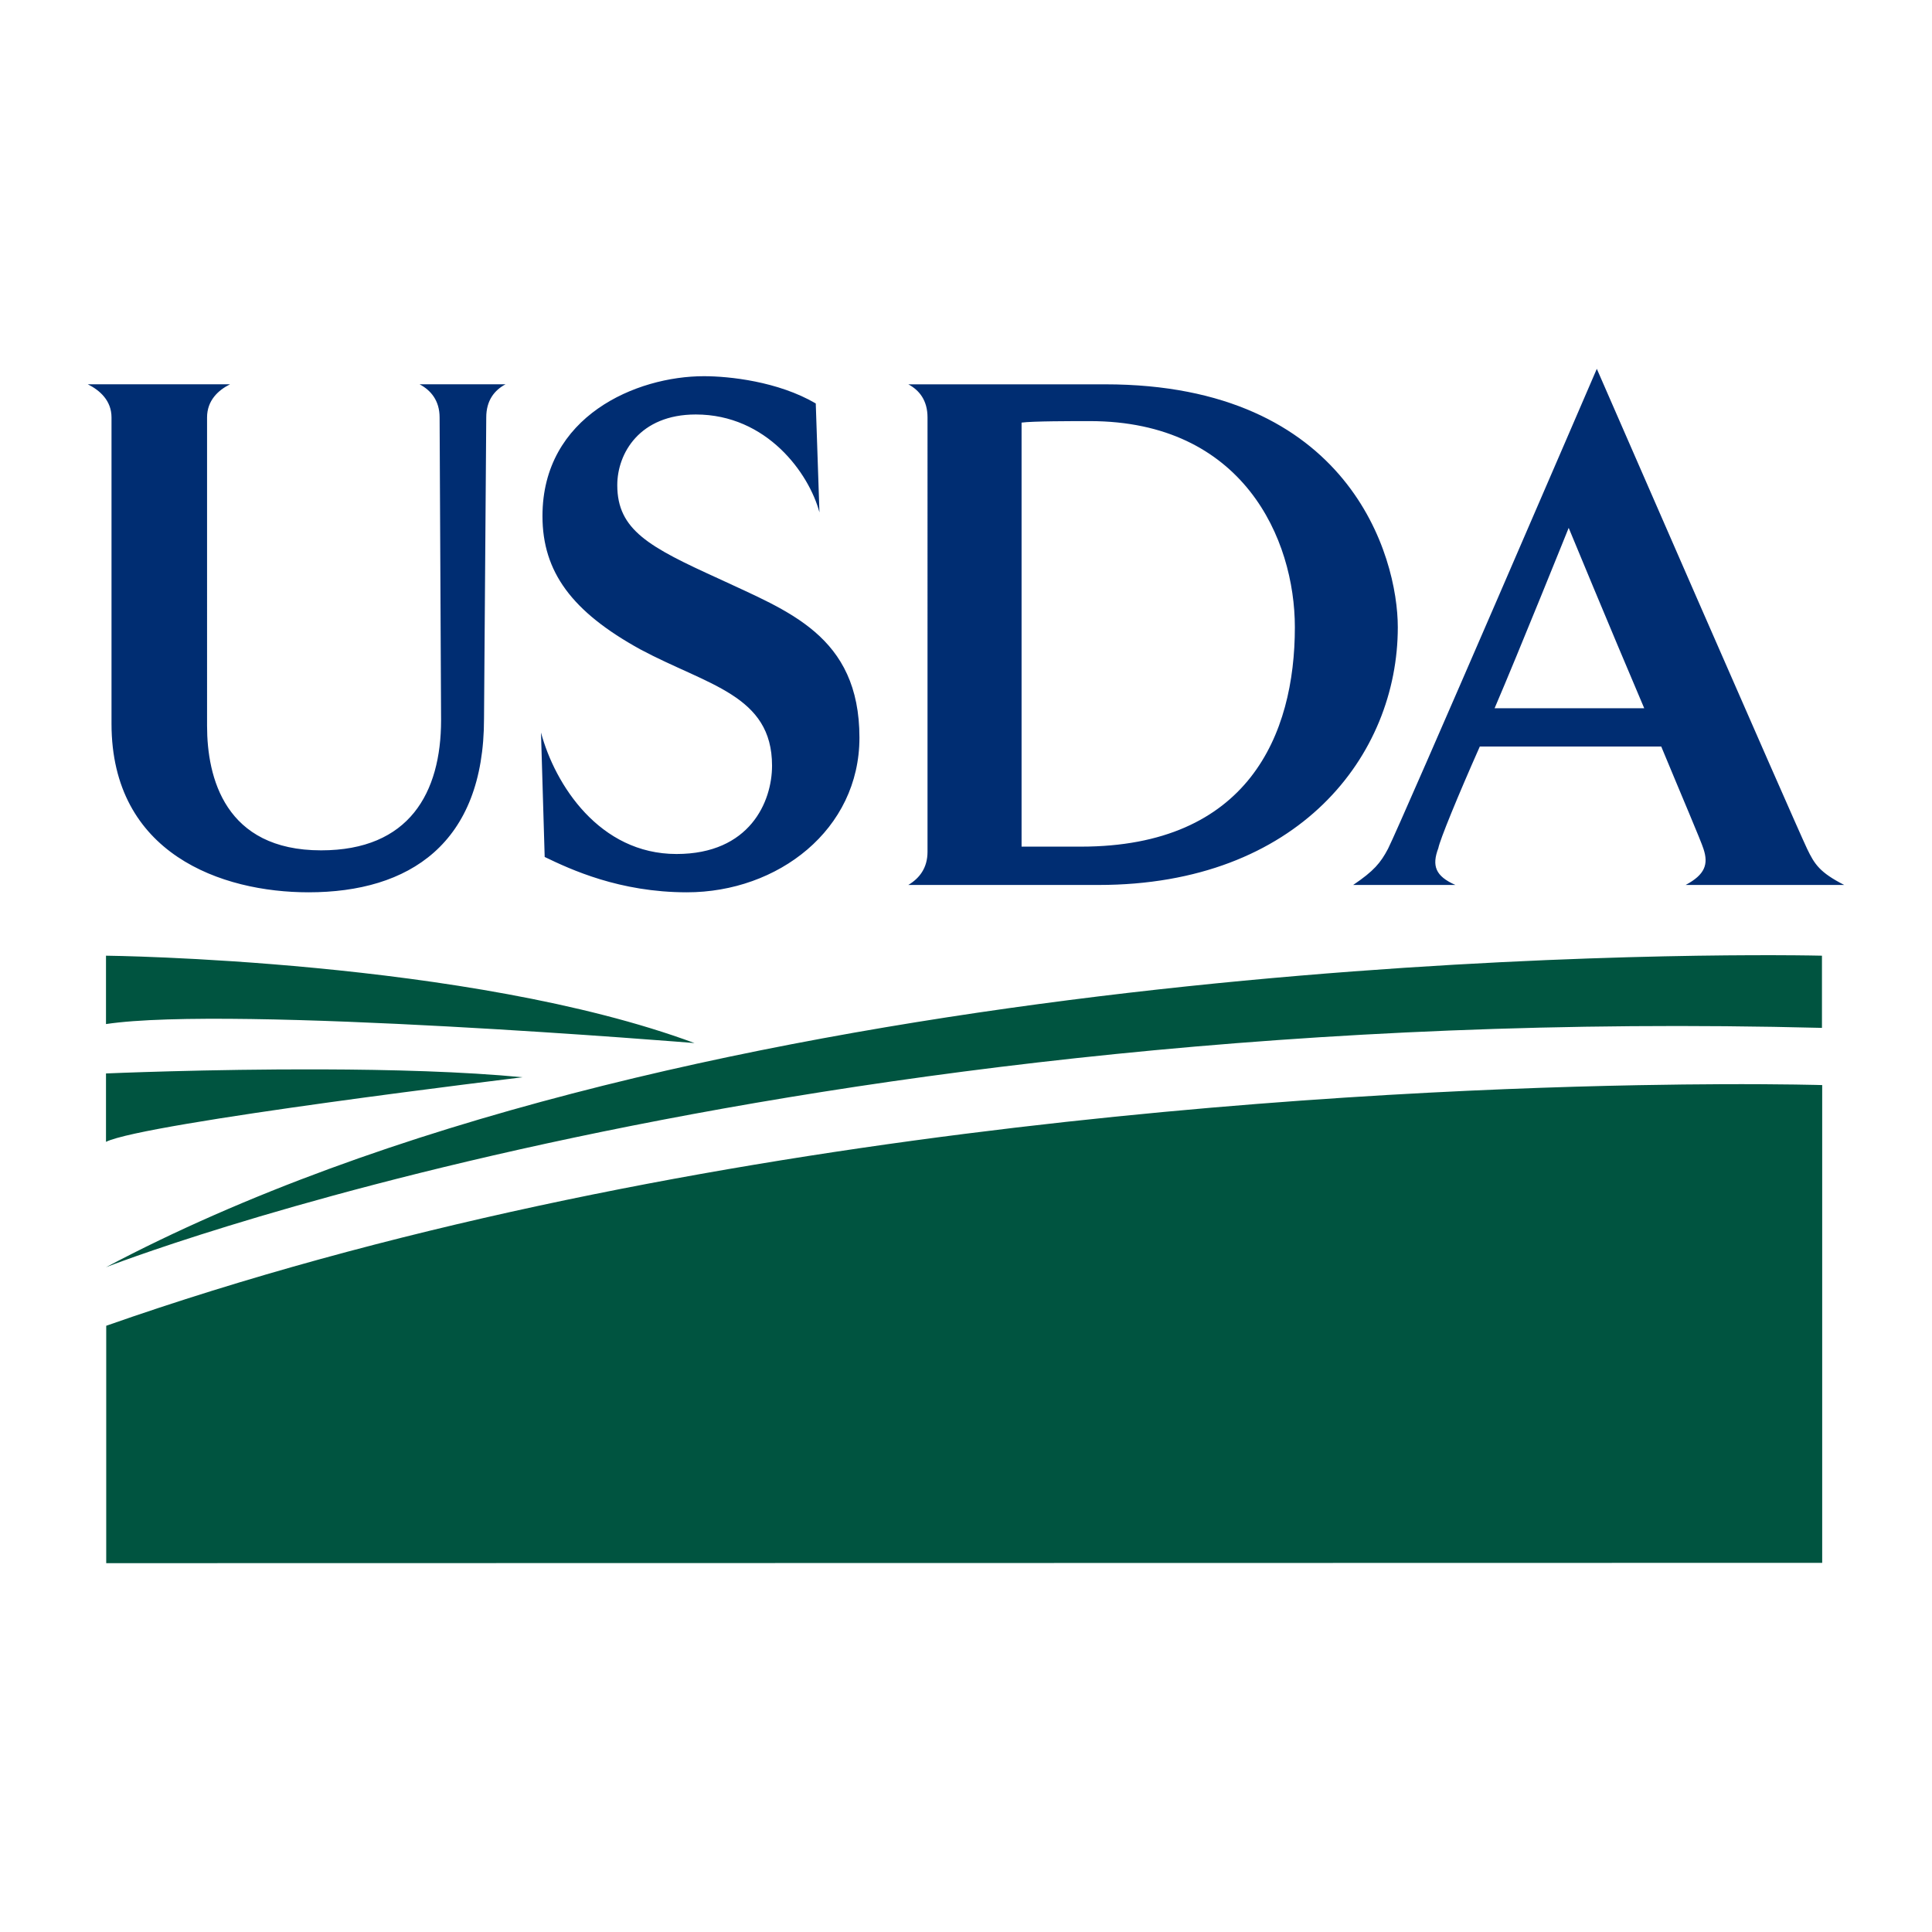
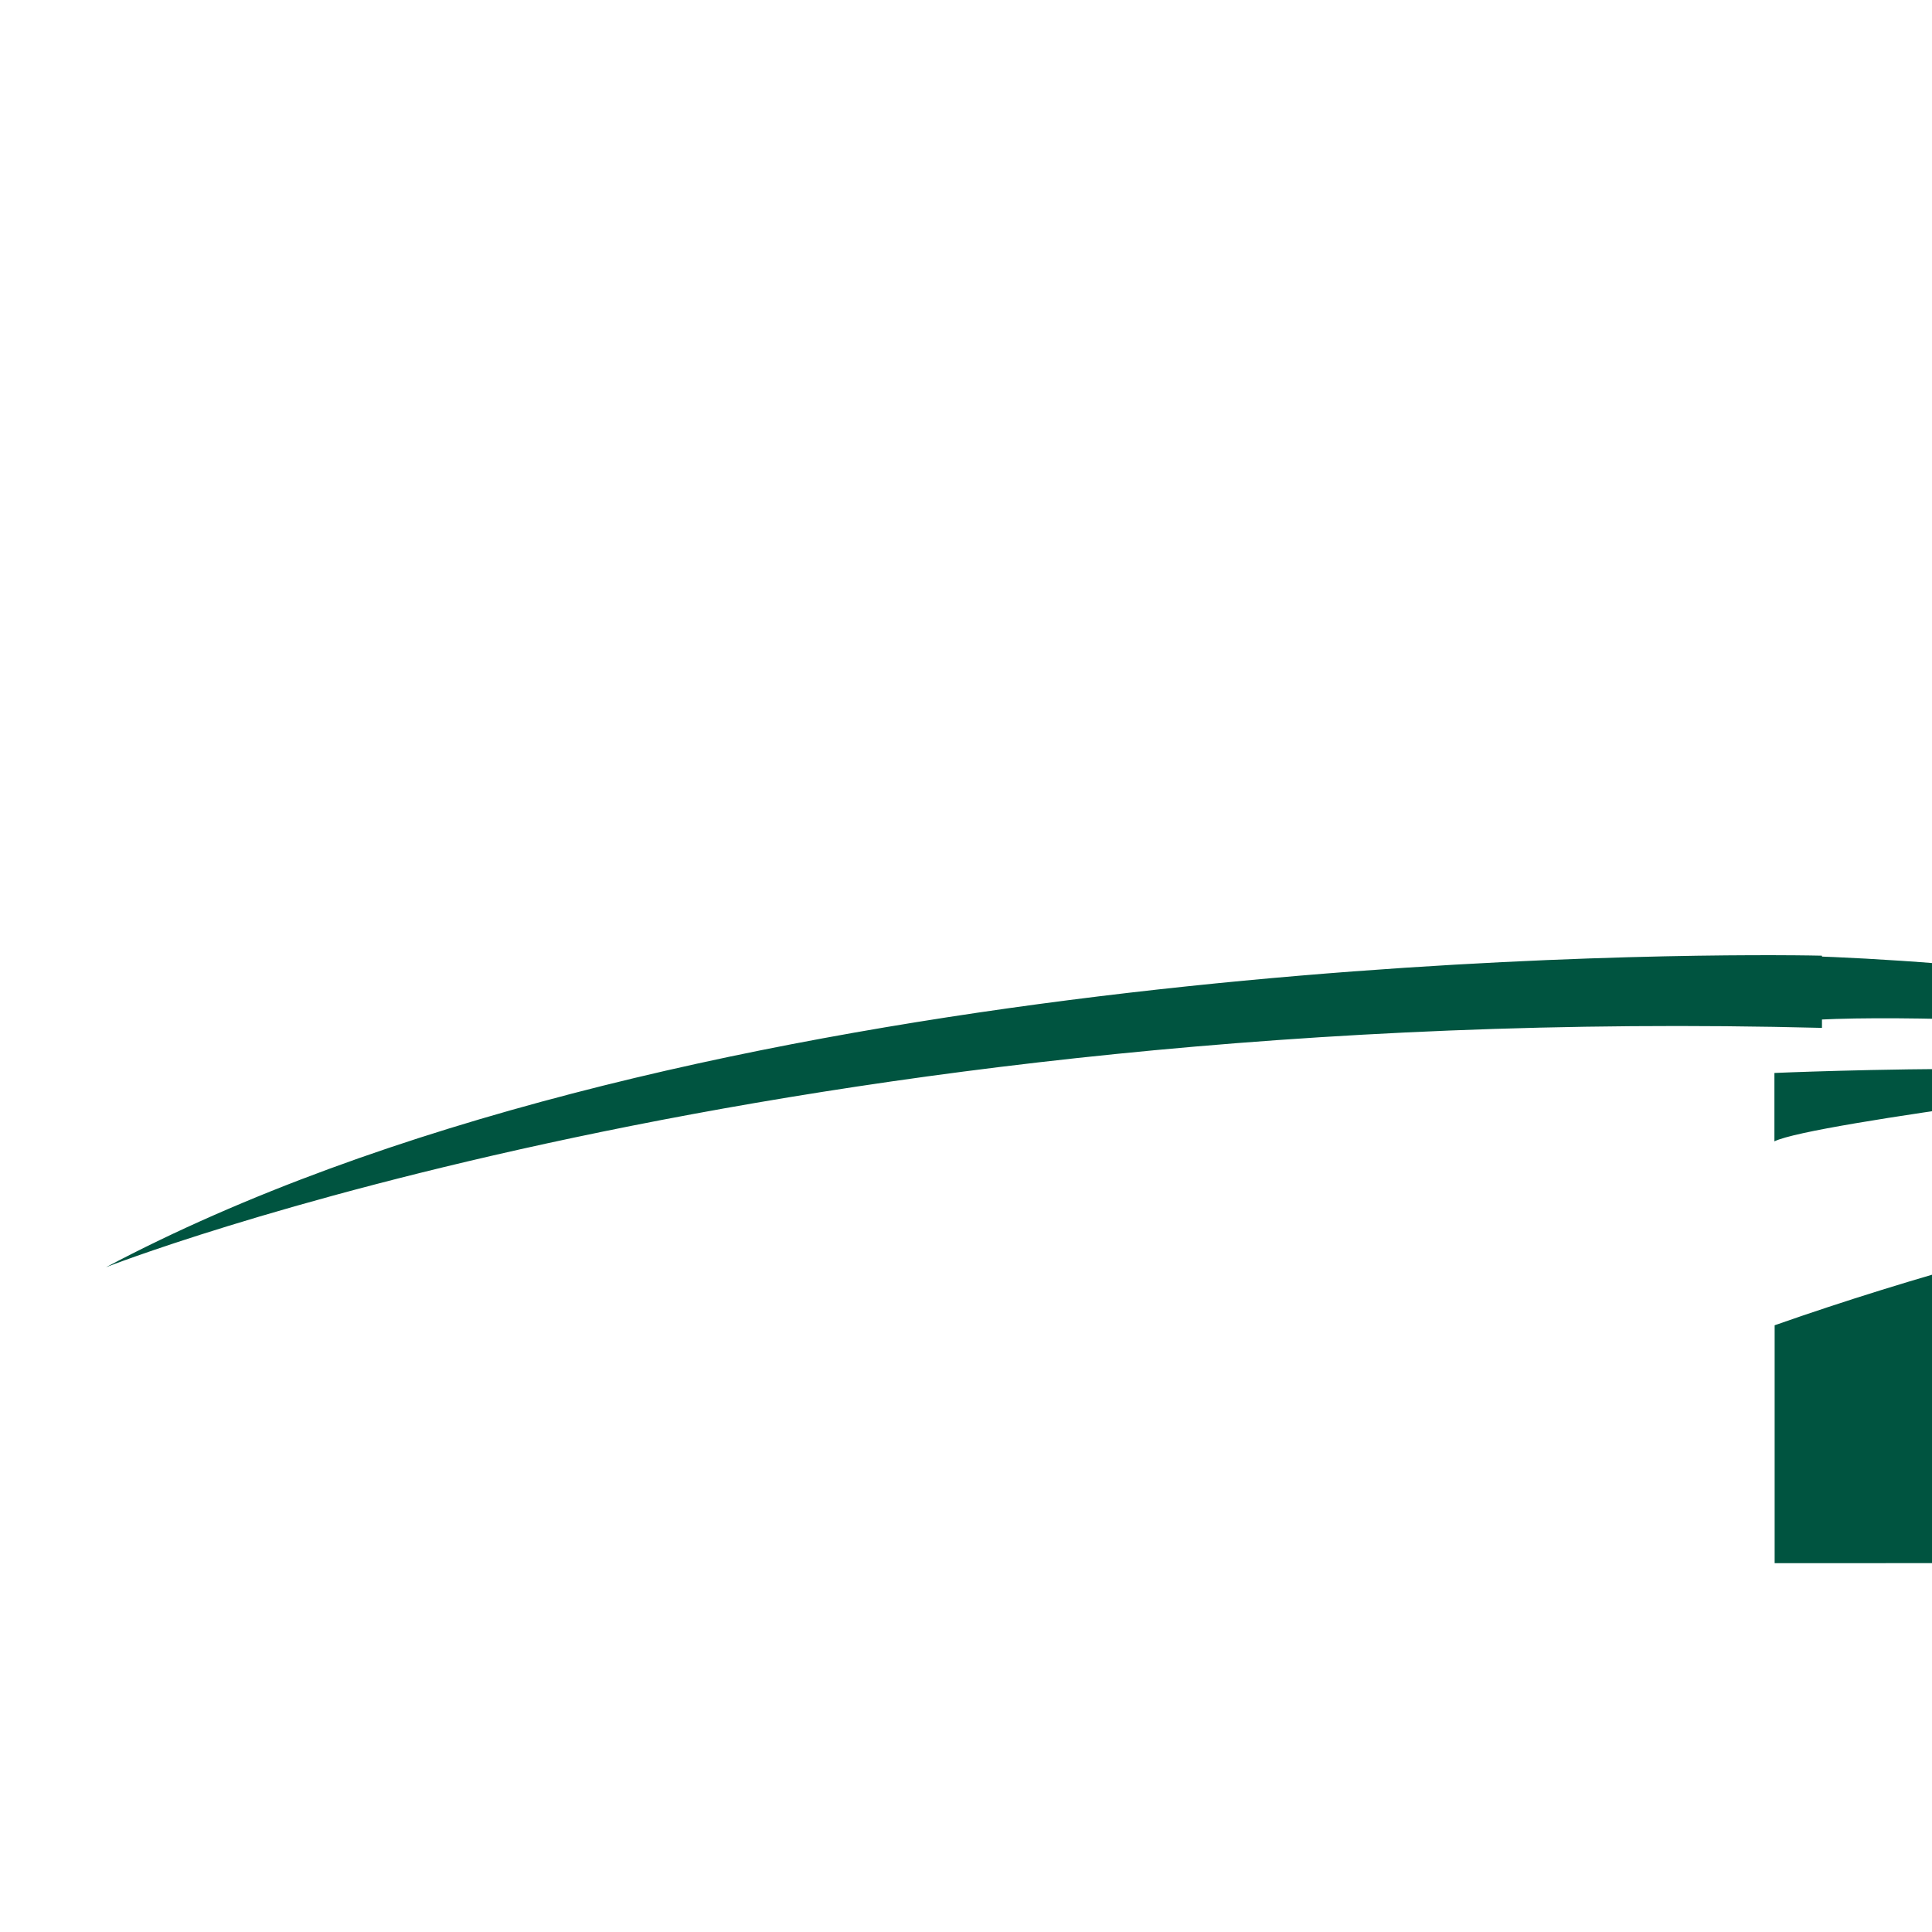
<svg xmlns="http://www.w3.org/2000/svg" width="110" height="110" fill="none">
-   <path d="M90.916 21s-11.089 25.738-11.89 27.33c-.421.797-.801 1.258-1.981 2.055h5.818c-1.139-.503-1.35-1.09-.97-2.097.085-.46 1.096-2.934 2.361-5.784h10.33c1.181 2.85 2.278 5.408 2.405 5.827.294.88.083 1.467-1.014 2.054H105c-1.391-.713-1.687-1.175-2.109-2.054C102.133 46.738 90.916 21 90.916 21Zm-50.838.419c-3.837 0-9.192 2.264-9.192 7.964 0 3.186 1.686 5.45 5.566 7.587 3.837 2.054 7.505 2.599 7.505 6.623 0 2.054-1.265 5.03-5.44 5.03-4.385 0-6.914-3.94-7.715-6.915l.21 7.084c1.476.712 4.26 2.012 8.097 2.012 5.186 0 9.824-3.563 9.824-8.803 0-5.827-4.09-7.21-8.011-9.054-3.964-1.803-5.777-2.768-5.777-5.325 0-1.802 1.265-4.023 4.47-4.023 4.048 0 6.45 3.353 7.041 5.574l-.21-6.203c-2.151-1.258-4.934-1.551-6.368-1.551ZM5 21.881c.675.335 1.349.921 1.349 1.885v17.438c0 7.42 6.283 9.6 11.216 9.6 5.735 0 9.993-2.766 9.993-9.892l.127-17.145c0-.964.463-1.55 1.096-1.886h-4.89c.633.335 1.138.922 1.138 1.886l.084 17.23c0 4.149-1.814 7.418-6.831 7.418-5.481 0-6.493-4.15-6.493-7.084V23.767c0-.964.632-1.55 1.307-1.886H5Zm46.714 0c.632.335 1.095.921 1.095 1.885V48.5c0 .922-.463 1.51-1.095 1.886h10.835c11.385 0 17.036-7.378 17.036-14.672 0-4.066-2.783-13.832-16.656-13.832H51.714Zm10.33 2.095c8.728 0 11.68 6.707 11.68 11.737 0 6.12-2.657 12.491-12.187 12.491h-3.373V24.061c.633-.084 2.867-.085 3.88-.085Zm27.27 6.078s2.32 5.617 4.301 10.27h-8.519c1.35-3.144 4.218-10.27 4.218-10.27Z" fill="#002D72" />
-   <path d="M101.028 54.385c-12.241-.026-63.195.92-94.993 17.765 0 0 38.513-15.142 97.7-13.627v-4.11s-.959-.024-2.708-.028h.001Zm-94.993.028v3.893c7.181-1.08 33.508 1.082 33.508 1.082-12.838-4.76-33.508-4.975-33.508-4.975Zm12.293 6.473c-6.513-.021-12.293.232-12.293.232v3.894c2.176-1.082 23.718-3.677 23.718-3.677-3.346-.325-7.517-.436-11.425-.449Zm79.522.845c-1.255.005-2.69.02-4.287.05l-.315.005c-17.843.34-55.26 2.481-87.2 13.698V89l97.7-.018V61.78s-2.134-.066-5.897-.05h-.001Z" fill="#005440" />
+   <path d="M101.028 54.385c-12.241-.026-63.195.92-94.993 17.765 0 0 38.513-15.142 97.7-13.627v-4.11s-.959-.024-2.708-.028h.001Zv3.893c7.181-1.08 33.508 1.082 33.508 1.082-12.838-4.76-33.508-4.975-33.508-4.975Zm12.293 6.473c-6.513-.021-12.293.232-12.293.232v3.894c2.176-1.082 23.718-3.677 23.718-3.677-3.346-.325-7.517-.436-11.425-.449Zm79.522.845c-1.255.005-2.69.02-4.287.05l-.315.005c-17.843.34-55.26 2.481-87.2 13.698V89l97.7-.018V61.78s-2.134-.066-5.897-.05h-.001Z" fill="#005440" />
</svg>